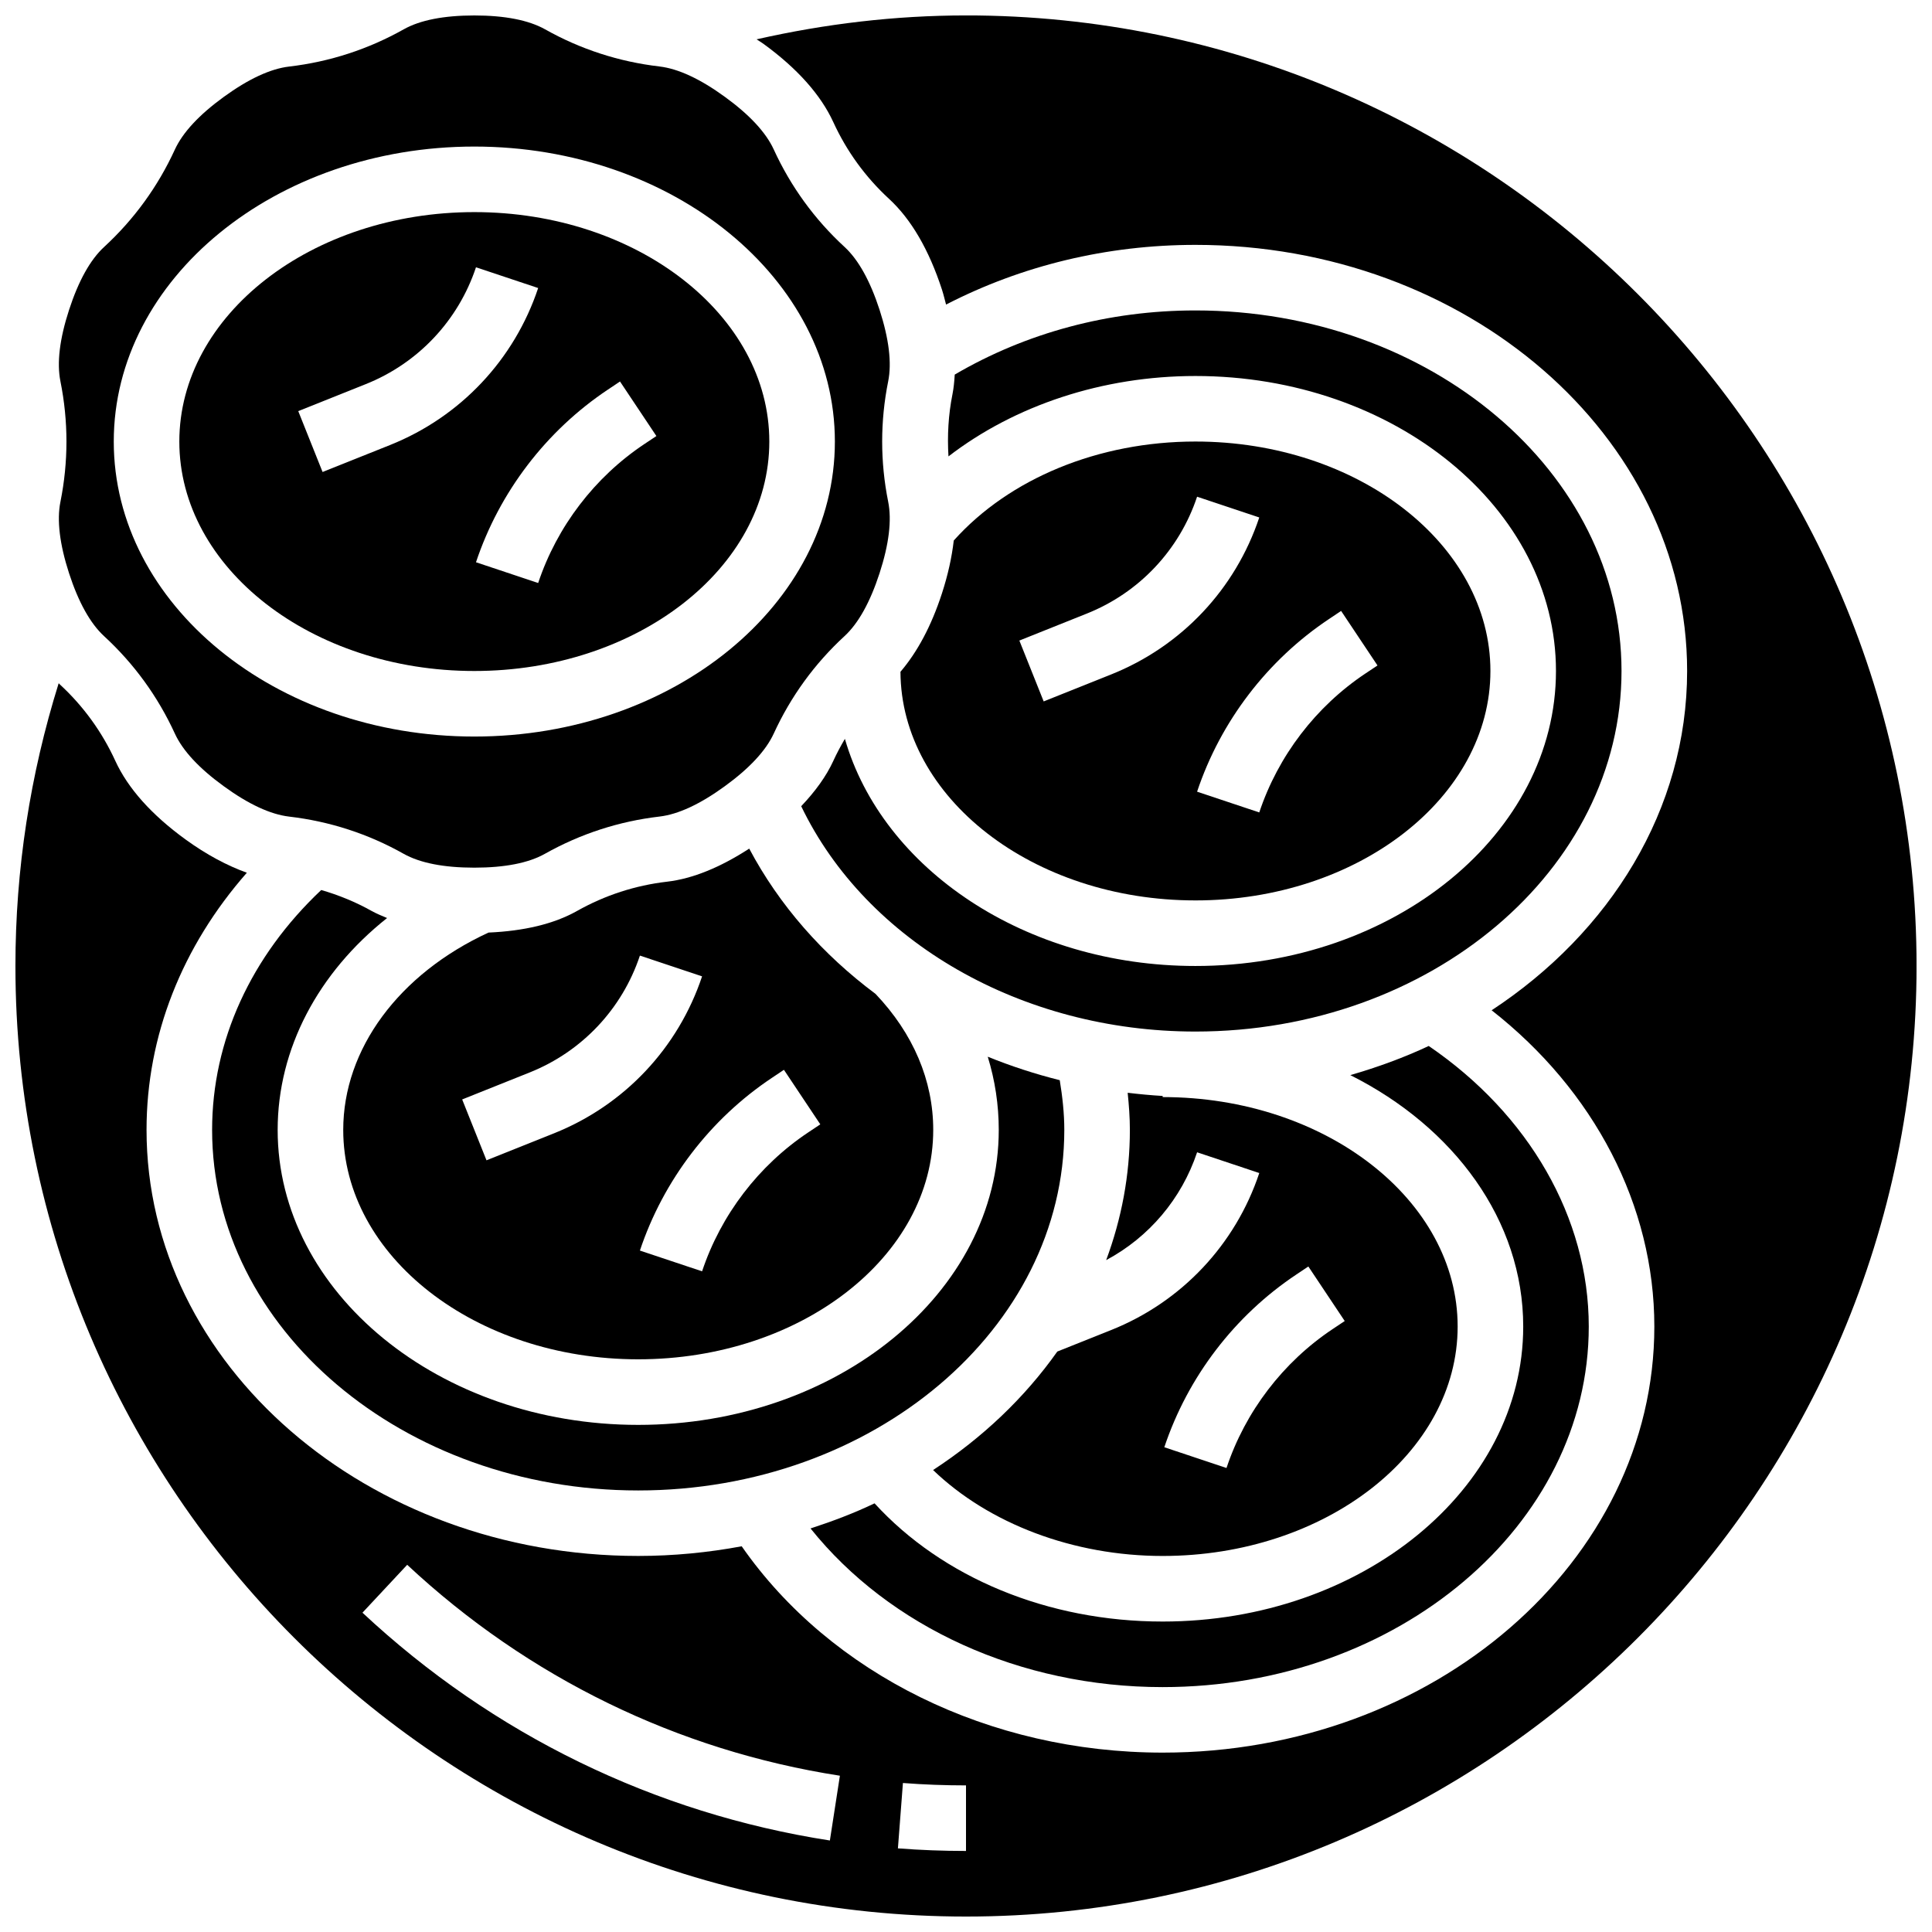
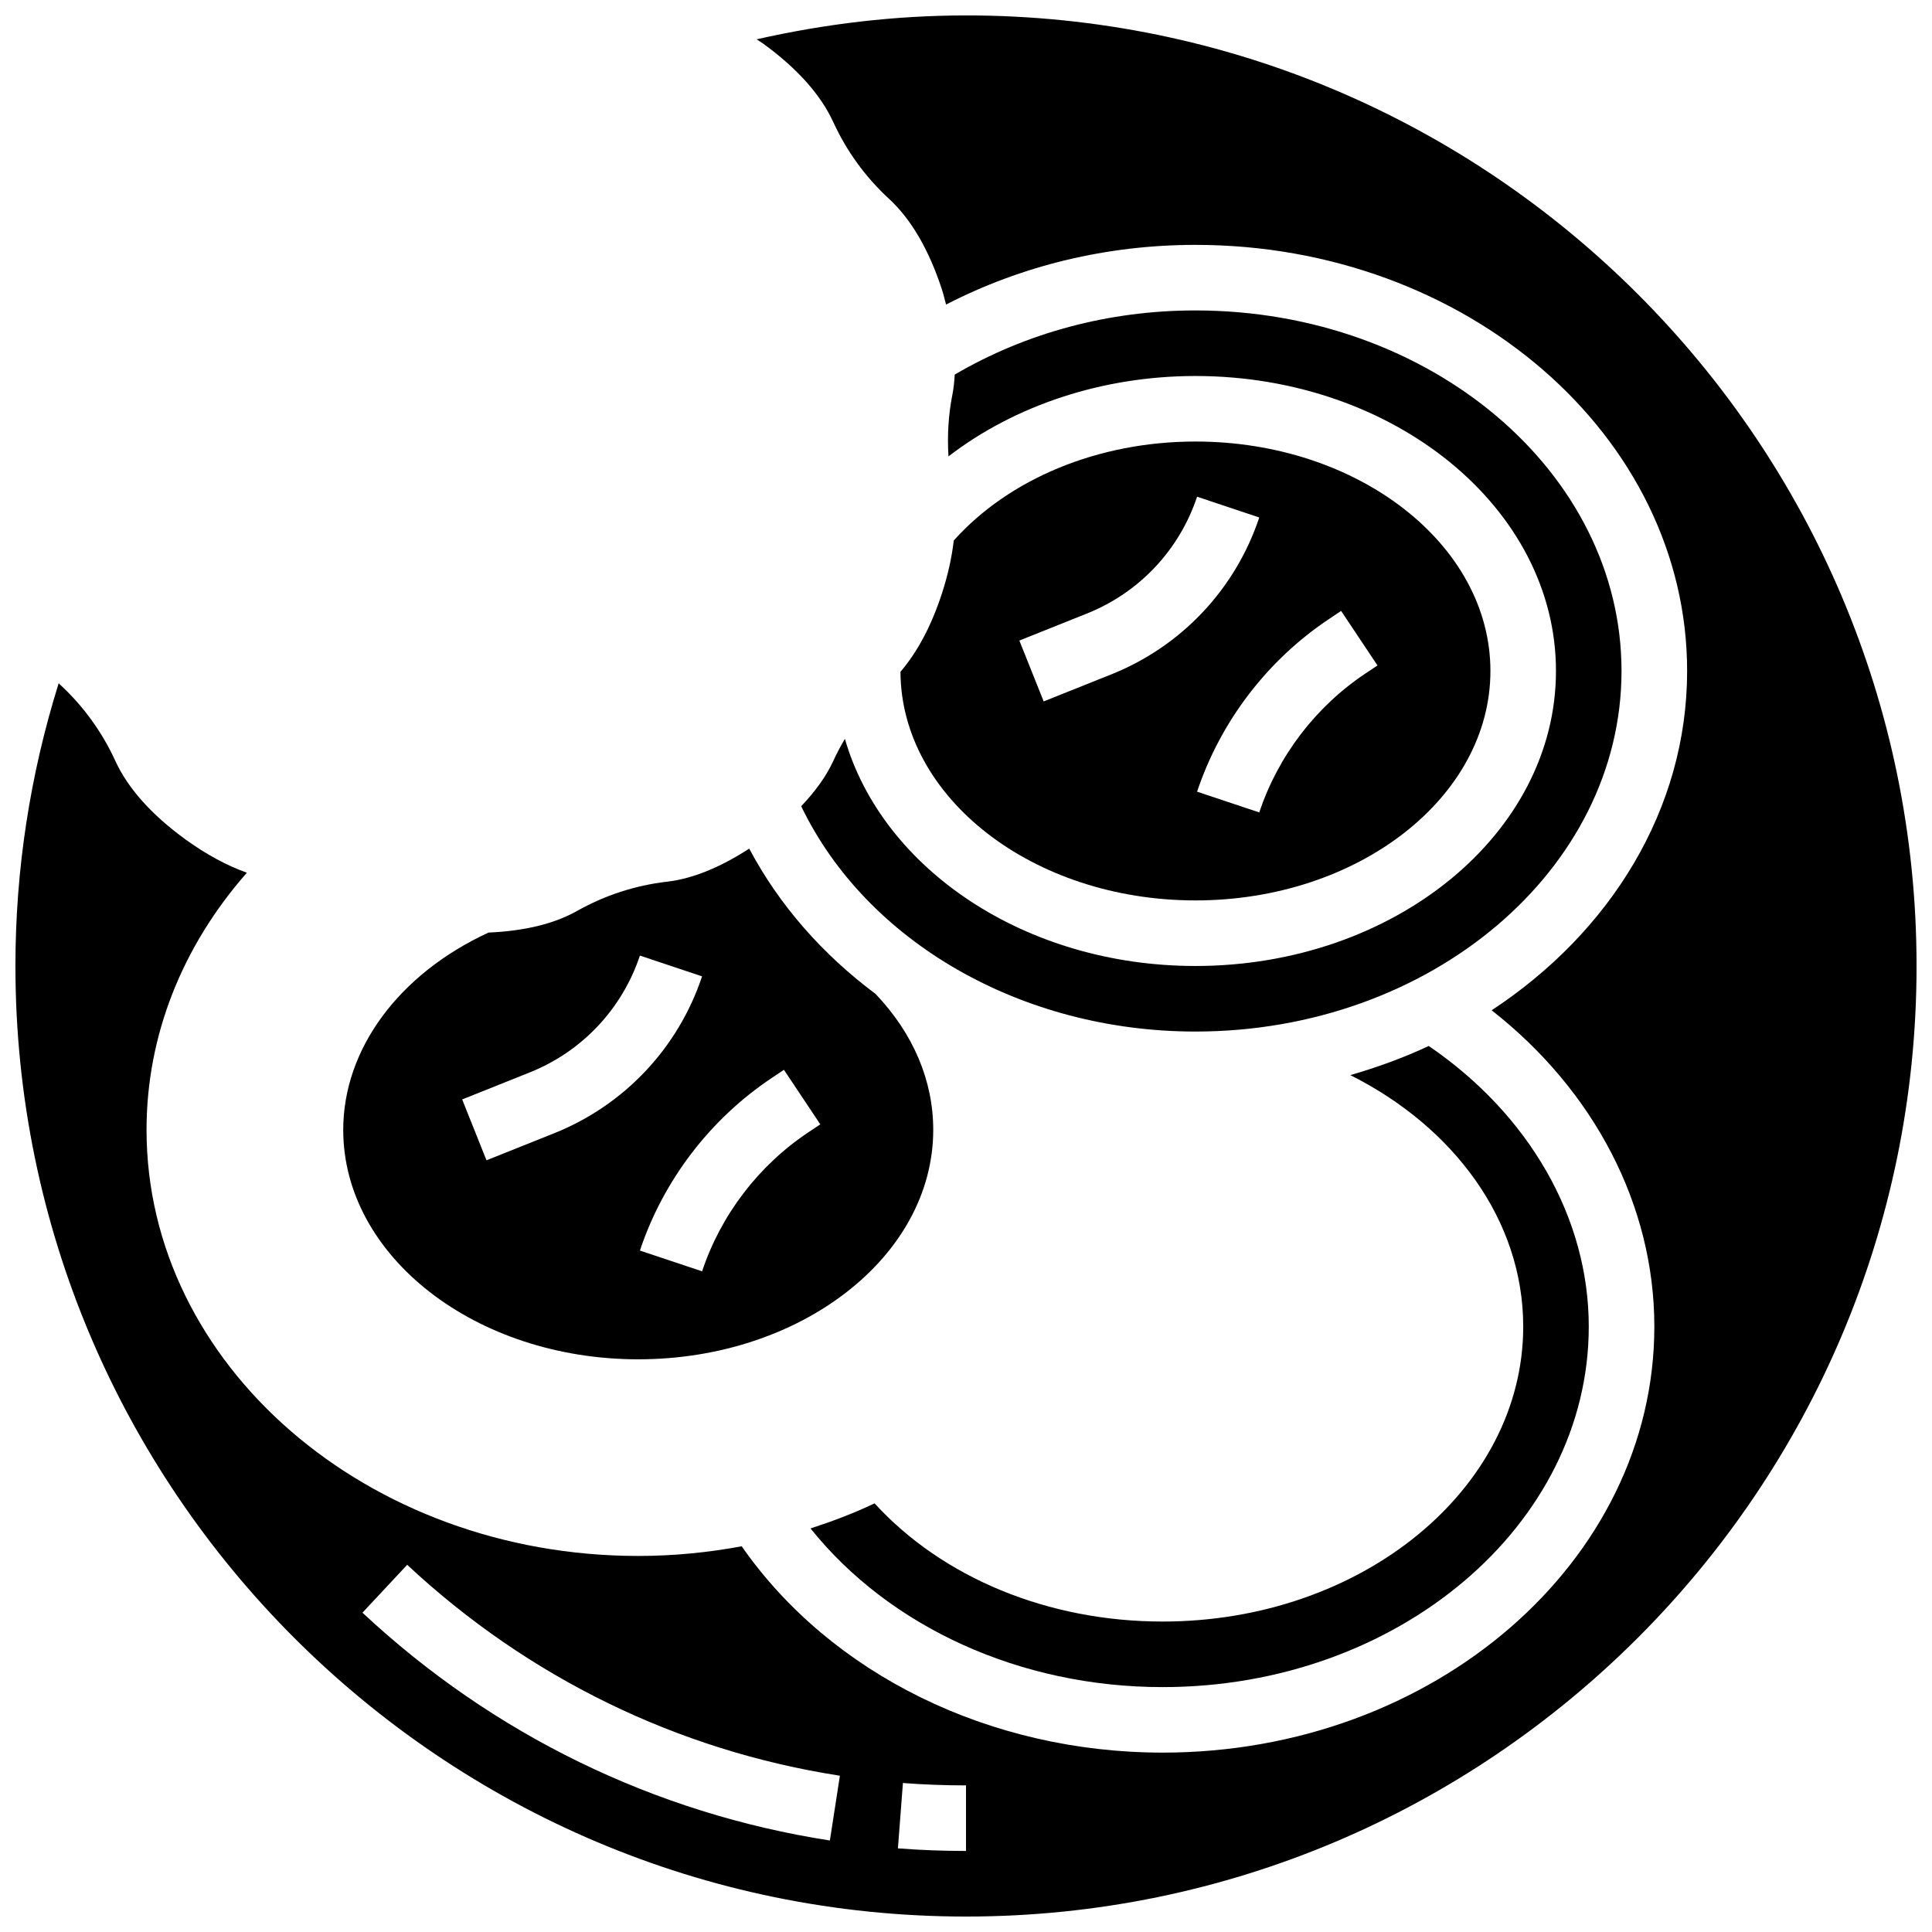
<svg xmlns="http://www.w3.org/2000/svg" width="800px" height="800px" version="1.1" viewBox="144 144 512 512">
  <defs>
    <clipPath id="b">
      <path d="m159 148.09h221v225.91h-221z" />
    </clipPath>
    <clipPath id="a">
      <path d="m148.09 148.09h503.81v503.81h-503.81z" />
    </clipPath>
  </defs>
-   <path d="m229.13 379.86c-18.613 17.562-28.918 39.938-28.918 63.574 0 52.684 50.66 95.551 112.92 95.551 62.266 0 112.92-42.867 112.92-95.551 0-4.422-0.496-8.816-1.207-13.176-6.566-1.641-12.941-3.727-19.082-6.219 1.93 6.262 2.918 12.758 2.918 19.395 0 43.109-42.867 78.176-95.551 78.176-52.68 0.004-95.547-35.066-95.547-78.176 0-21.488 10.711-41.633 28.996-56.148-1.414-0.59-2.84-1.172-4.117-1.887-4.242-2.379-8.715-4.191-13.336-5.539z" />
  <path d="m364.84 345.64c-1.887 4.109-4.805 8.113-8.512 12.012 17.262 35.926 58.398 59.719 104.47 59.719 62.266 0 112.92-42.867 112.92-95.551 0-52.684-50.66-95.551-112.92-95.551-22.922 0-44.84 5.906-63.785 17-0.105 1.789-0.27 3.543-0.598 5.203-1.094 5.465-1.398 10.98-1.059 16.477 17.535-13.496 40.797-21.305 65.441-21.305 52.684 0 95.551 35.066 95.551 78.176 0 43.109-42.867 78.176-95.551 78.176-45.109 0-82.93-25.738-92.891-60.188-1.113 1.887-2.148 3.824-3.07 5.832z" />
  <path d="m313.14 504.23c43.102 0 78.176-27.285 78.176-60.805 0-13.062-5.289-25.527-15.297-36.039-14.012-10.441-25.512-23.488-33.469-38.496-7.617 4.941-14.941 7.973-21.77 8.766-8.441 0.98-16.469 3.598-23.852 7.75-6.141 3.465-14.082 5.324-23.469 5.734-23.75 10.957-38.5 30.867-38.5 52.285 0 33.52 35.074 60.805 78.18 60.805zm35.414-74.582 3.195-2.137 9.641 14.453-3.207 2.137c-13.141 8.766-23.133 21.836-28.125 36.812l-16.477-5.5c6.211-18.621 18.633-34.871 34.973-45.766zm-64.141-1.457c13.828-5.535 24.461-16.816 29.168-30.949l16.477 5.5c-6.332 18.996-20.621 34.145-39.203 41.582l-17.93 7.168-6.445-16.129z" />
-   <path d="m269.7 321.82c43.102 0 78.176-27.285 78.176-60.805s-35.074-60.805-78.176-60.805-78.176 27.285-78.176 60.805c0 33.523 35.074 60.805 78.176 60.805zm35.414-74.582 3.195-2.137 9.641 14.453-3.207 2.137c-13.141 8.766-23.133 21.836-28.125 36.812l-16.477-5.5c6.211-18.617 18.633-34.871 34.973-45.766zm-64.141-1.457c13.828-5.535 24.461-16.816 29.168-30.949l16.477 5.5c-6.332 18.996-20.621 34.145-39.203 41.582l-17.93 7.168-6.445-16.129z" />
  <g clip-path="url(#b)">
-     <path d="m162.3 295.92c2.5 7.688 5.621 13.289 9.277 16.66 7.938 7.305 14.254 16 18.762 25.824 2.074 4.527 6.445 9.234 12.984 13.969 6.539 4.762 12.359 7.453 17.305 8.035 10.746 1.258 20.961 4.57 30.359 9.867 4.324 2.422 10.625 3.664 18.711 3.664s14.383-1.242 18.711-3.676c9.406-5.289 19.613-8.609 30.359-9.867 4.941-0.574 10.762-3.273 17.305-8.035 6.531-4.742 10.902-9.441 12.984-13.969 4.508-9.824 10.824-18.52 18.762-25.824 3.656-3.371 6.773-8.973 9.277-16.668 2.5-7.688 3.266-14.055 2.285-18.926-2.129-10.598-2.129-21.332 0-31.93 0.98-4.875 0.207-11.238-2.285-18.938-2.5-7.688-5.621-13.289-9.277-16.66-7.949-7.312-14.262-16.008-18.762-25.824-2.074-4.527-6.445-9.234-12.977-13.969-6.539-4.762-12.359-7.453-17.305-8.035-10.746-1.258-20.961-4.57-30.359-9.867-4.336-2.414-10.633-3.656-18.719-3.656s-14.383 1.242-18.711 3.676c-9.406 5.289-19.613 8.609-30.359 9.867-4.941 0.574-10.762 3.273-17.301 8.023-6.543 4.746-10.902 9.445-12.988 13.977-4.5 9.816-10.816 18.512-18.762 25.824-3.656 3.371-6.773 8.973-9.277 16.668-2.5 7.688-3.266 14.055-2.285 18.926 2.129 10.598 2.129 21.332 0 31.93-0.98 4.863-0.207 11.238 2.285 18.934zm107.4-113.08c52.684 0 95.551 35.066 95.551 78.176s-42.867 78.176-95.551 78.176c-52.684 0.004-95.551-35.062-95.551-78.176 0-43.109 42.867-78.176 95.551-78.176z" />
-   </g>
+     </g>
  <path d="m460.8 382.62c43.102 0 78.176-27.285 78.176-60.805 0-33.52-35.074-60.805-78.176-60.805-25.676 0-49.34 9.809-64.043 26.234-0.512 4.394-1.52 9.059-3.137 14.027-2.812 8.645-6.523 15.531-10.988 20.762 0.152 33.414 35.152 60.586 78.168 60.586zm35.414-74.582 3.195-2.137 9.641 14.453-3.207 2.137c-13.141 8.766-23.133 21.836-28.125 36.812l-16.477-5.5c6.211-18.617 18.633-34.871 34.973-45.766zm-64.141-1.457c13.828-5.535 24.461-16.816 29.168-30.949l16.477 5.5c-6.332 18.996-20.621 34.145-39.203 41.582l-17.93 7.168-6.445-16.129z" />
  <path d="m452.12 591.1c62.266 0 112.92-42.867 112.92-95.551 0-28.82-15.852-56.246-42.414-74.355-6.594 3.094-13.566 5.637-20.777 7.723 27.422 13.762 45.82 38.438 45.82 66.633 0 43.109-42.867 78.176-95.551 78.176-30.473 0-58.371-11.656-76.352-31.324-5.41 2.59-11.117 4.75-16.965 6.652 20.934 26.133 55.547 42.047 93.316 42.047z" />
-   <path d="m438.53 496.45-14.332 5.723c-8.617 12.188-19.789 22.828-32.922 31.402 14.758 14.203 37.16 22.773 60.84 22.773 43.102 0 78.176-27.285 78.176-60.805s-35.074-60.805-78.176-60.805v-0.297c-3.117-0.184-6.203-0.477-9.27-0.844 0.332 3.269 0.582 6.547 0.582 9.828 0 12.039-2.231 23.625-6.281 34.52 11.344-6.062 19.98-16.234 24.098-28.578l16.477 5.5c-6.32 18.988-20.609 34.137-39.191 41.582zm49-14.68 3.195-2.137 9.641 14.453-3.207 2.137c-13.141 8.766-23.133 21.836-28.125 36.812l-16.477-5.5c6.211-18.621 18.633-34.875 34.973-45.766z" />
  <g clip-path="url(#a)">
    <path d="m400 148.09c-18.738 0-37.301 2.215-55.496 6.332 0.598 0.41 1.18 0.738 1.789 1.172 8.973 6.523 15.219 13.523 18.555 20.797 3.543 7.715 8.504 14.539 14.742 20.293 5.879 5.41 10.598 13.516 14.039 24.07 0.441 1.363 0.73 2.641 1.086 3.961 20.051-10.34 42.637-15.82 66.09-15.82 71.844 0 130.3 50.66 130.3 112.92 0 36.707-20.402 69.281-51.805 89.922 27.191 21.289 43.117 51.762 43.117 83.805 0 62.266-58.449 112.92-130.3 112.92-45.883 0-87.992-20.828-111.56-54.68-8.852 1.652-18.016 2.562-27.422 2.562-71.844 0-130.3-50.66-130.3-112.92 0-24.945 9.418-48.609 26.582-68.137-5.246-1.902-10.684-4.777-16.305-8.859-8.973-6.523-15.219-13.523-18.555-20.797-3.543-7.723-8.504-14.551-14.742-20.293-0.086-0.086-0.164-0.199-0.262-0.277-7.574 24.238-11.465 49.359-11.465 74.934 0 138.89 113 251.91 251.91 251.91 138.9 0 251.91-113.01 251.91-251.91-0.004-138.9-113-251.91-251.91-251.91zm-36.074 483.66c-46.453-7.199-89.289-28.074-123.87-60.371l11.855-12.691c32.02 29.898 71.672 49.227 114.67 55.898zm36.074 2.773c-6.035 0-12.109-0.227-18.043-0.688l1.328-17.32c5.492 0.426 11.109 0.633 16.715 0.633z" />
  </g>
</svg>